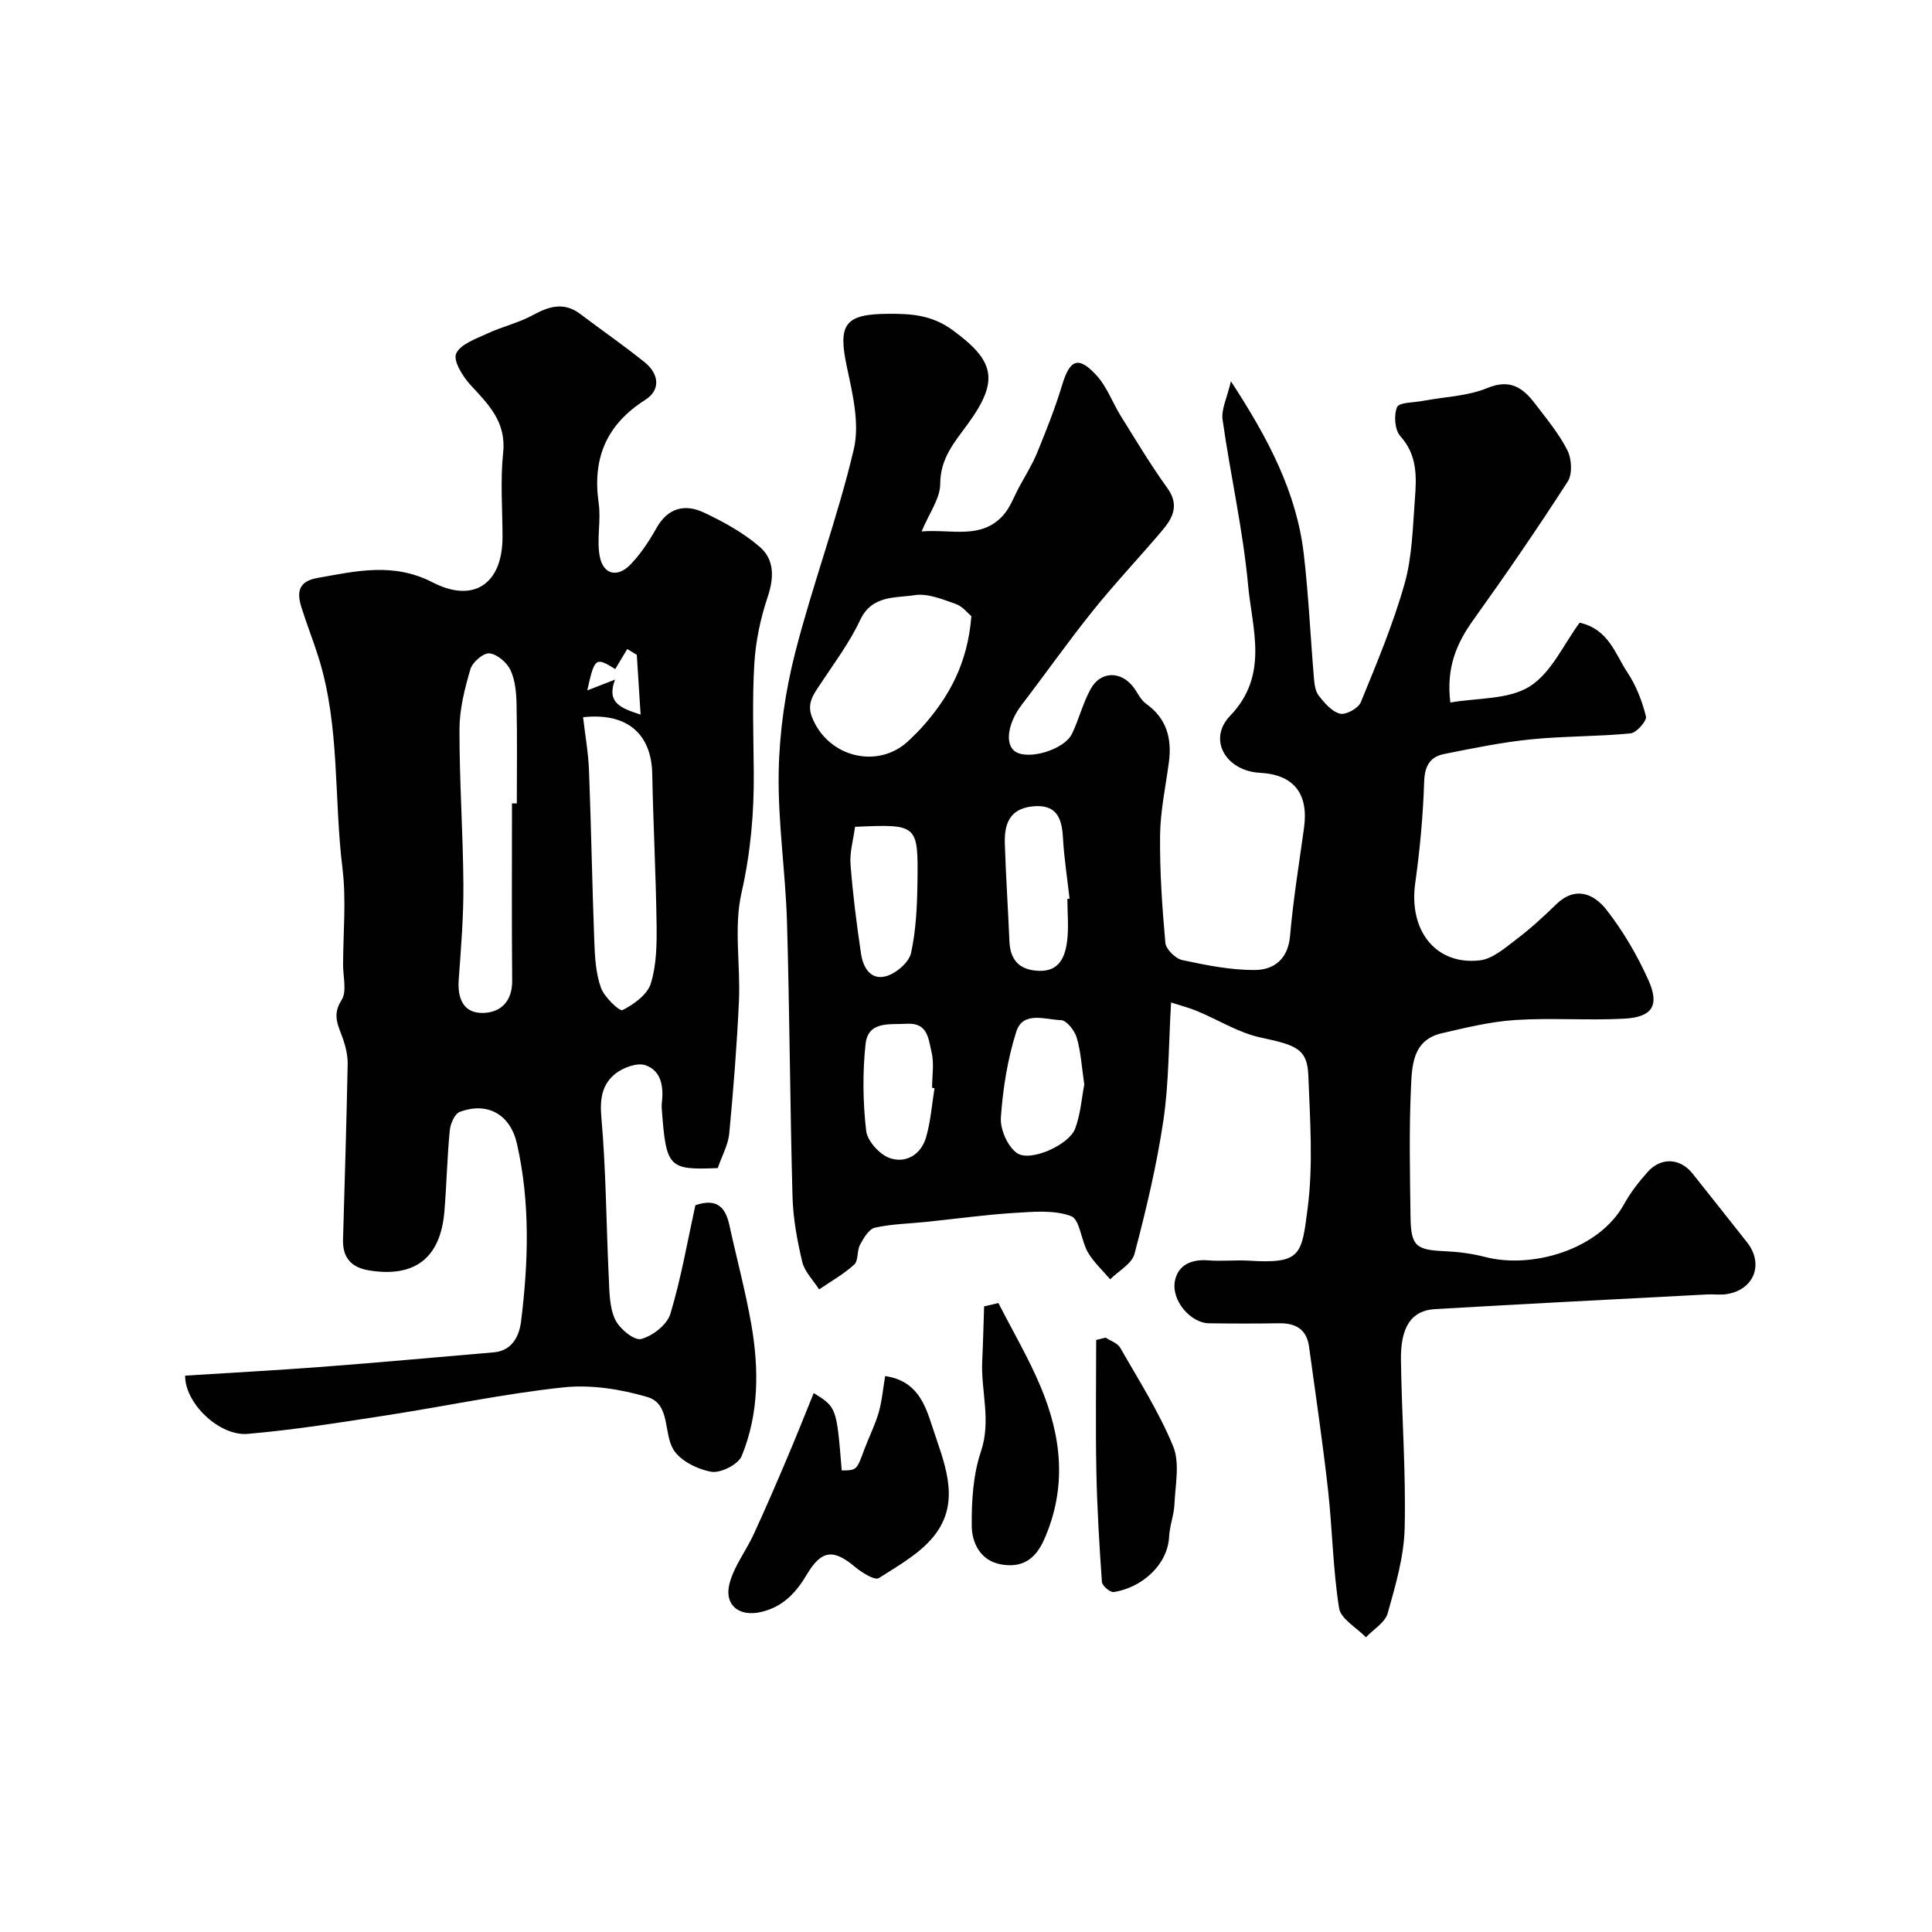
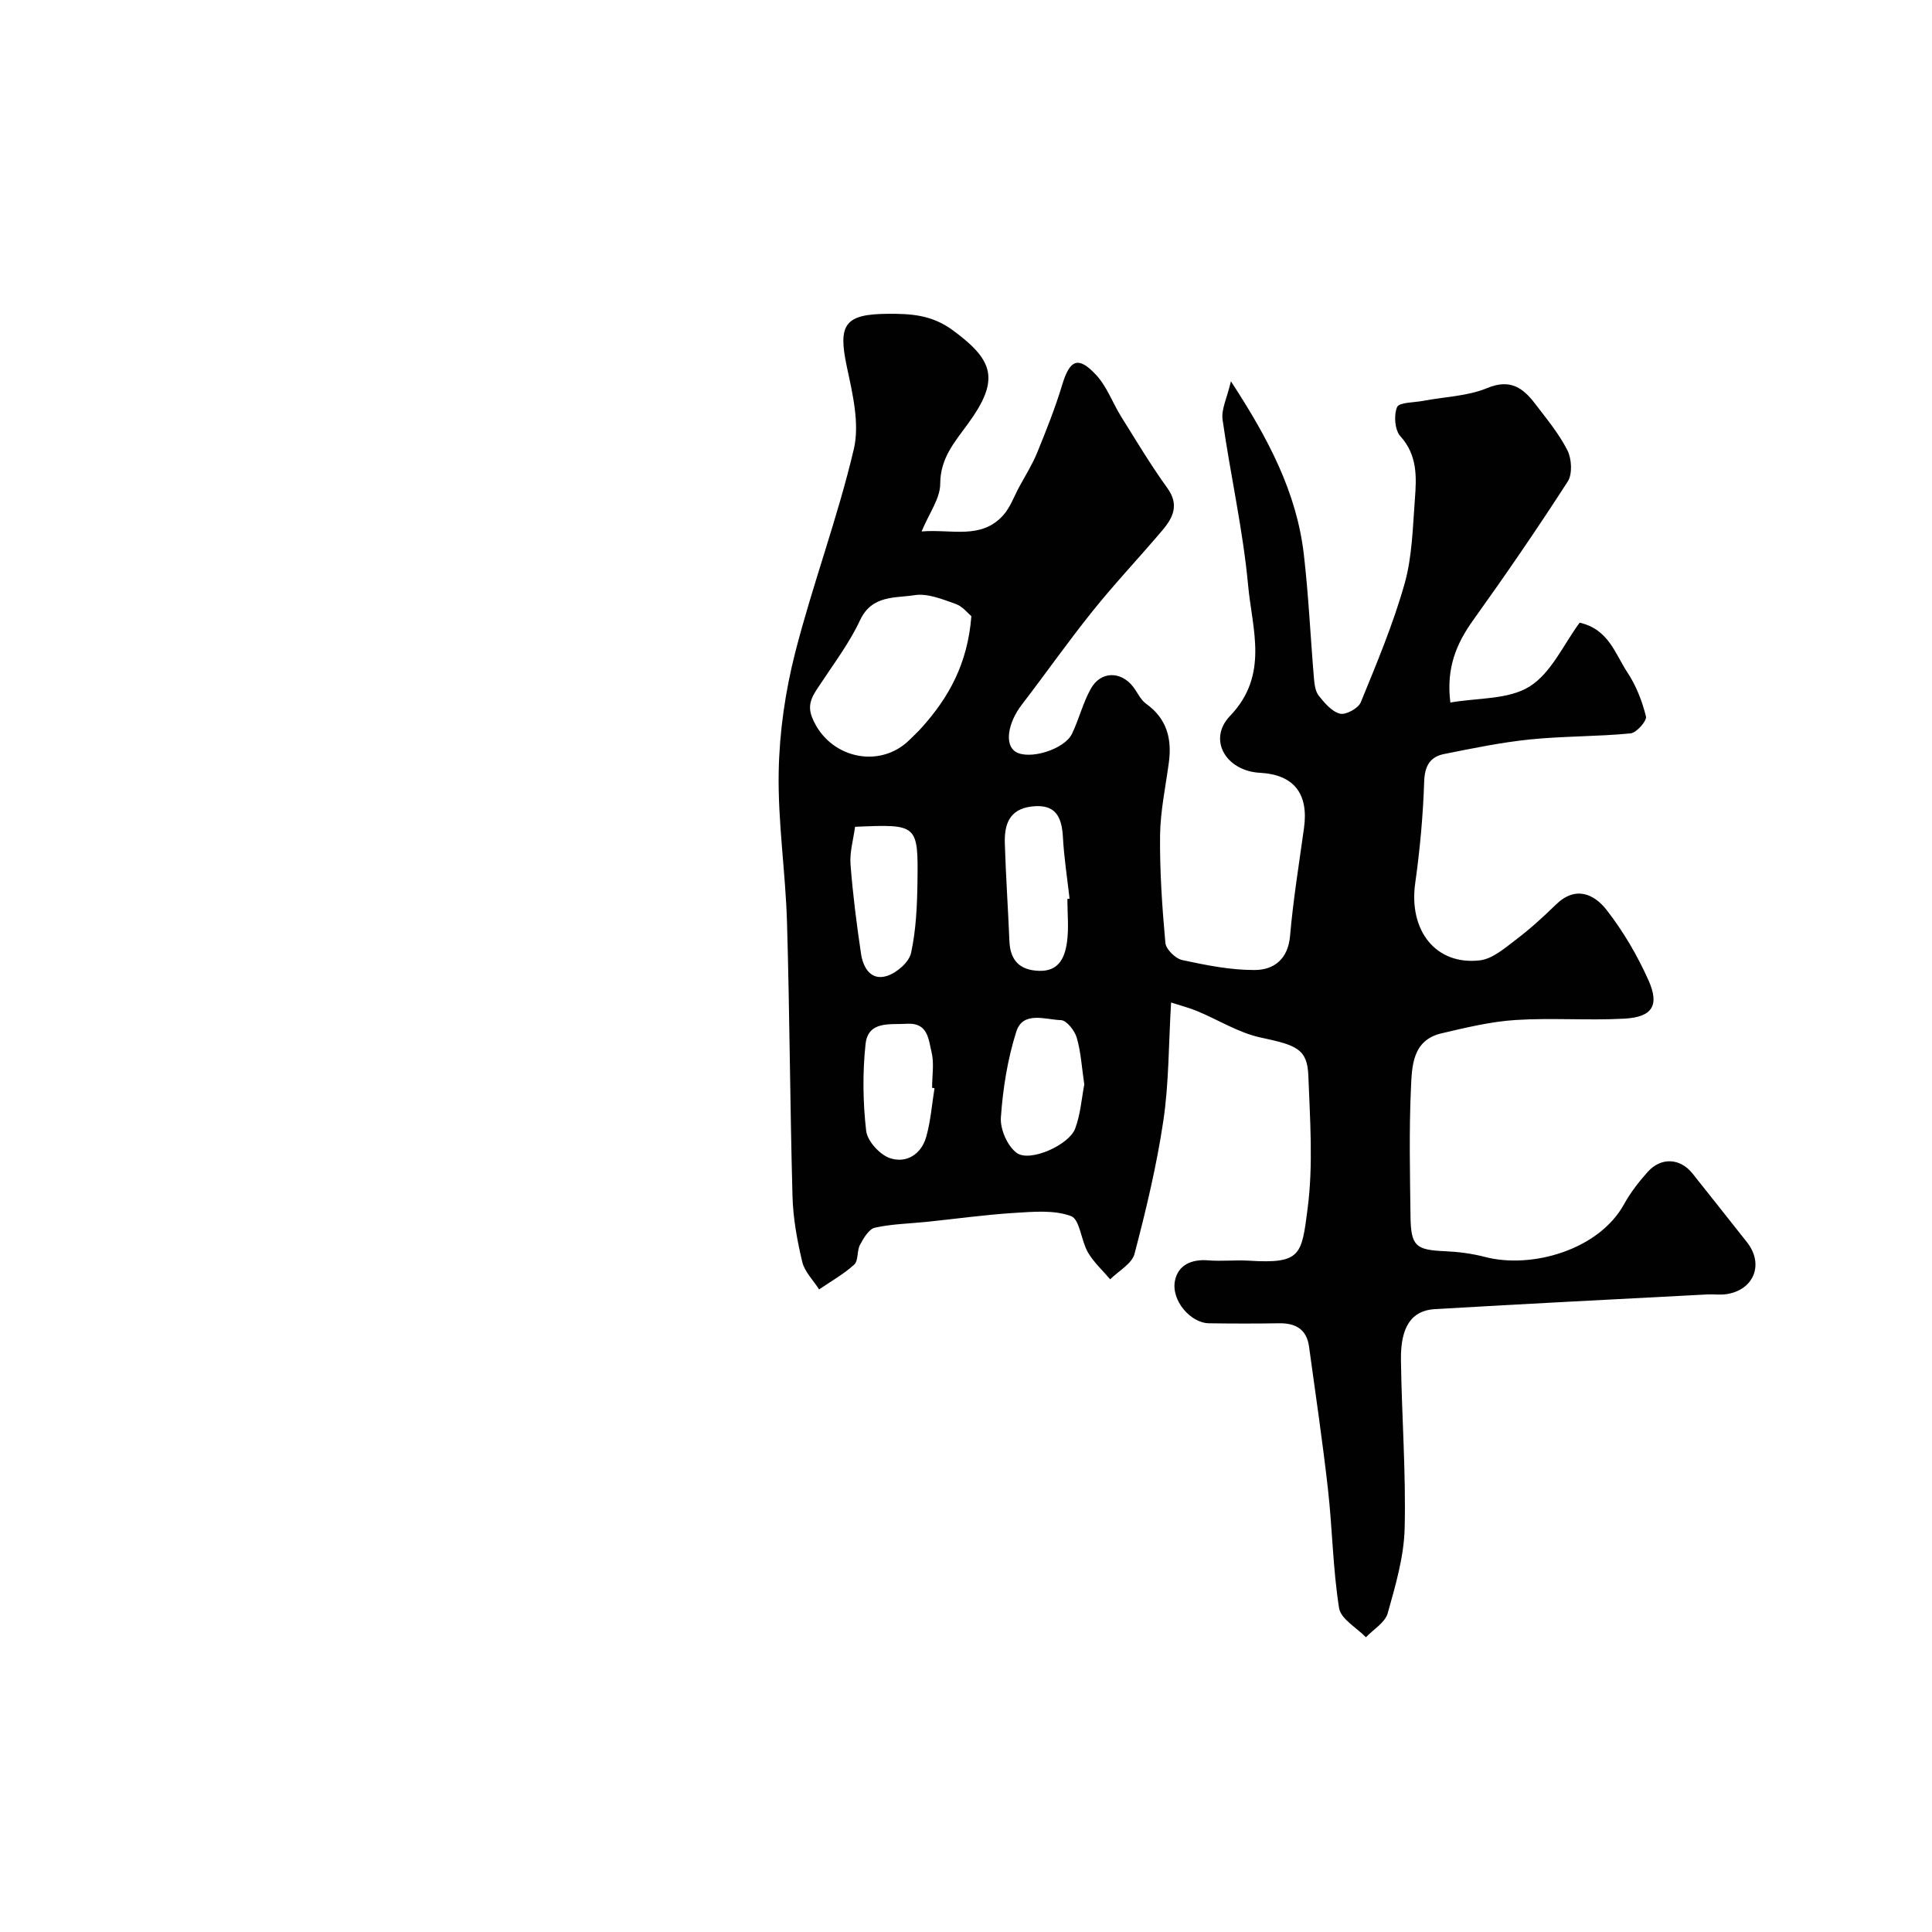
<svg xmlns="http://www.w3.org/2000/svg" enable-background="new 0 0 400 400" viewBox="0 0 400 400">
  <g fill="#010102">
-     <path d="m190.81 110.03c6.18-.52 12.31 1.75 16.88-3.34 1.46-1.62 2.24-3.86 3.3-5.83 1.29-2.38 2.75-4.7 3.77-7.2 1.87-4.58 3.71-9.21 5.14-13.94 1.59-5.28 3.34-6.1 7.08-2.05 2.21 2.4 3.37 5.74 5.14 8.58 3.11 4.97 6.12 10.03 9.55 14.77 2.55 3.52 1.18 6.19-1.05 8.82-4.73 5.58-9.77 10.91-14.35 16.61-5.09 6.33-9.77 13-14.72 19.45-2.9 3.78-3.6 8.26-1.31 9.73 2.77 1.78 10.13-.43 11.71-3.72 1.46-3.04 2.26-6.41 3.9-9.33 2.05-3.66 6.22-3.68 8.77-.37.89 1.16 1.52 2.67 2.65 3.48 4.3 3.07 5.39 7.23 4.73 12.16-.67 5.03-1.76 10.06-1.82 15.1-.08 7.42.43 14.87 1.1 22.27.12 1.32 2.09 3.25 3.49 3.55 4.93 1.06 9.98 2.08 14.99 2.06 3.95-.01 6.91-2.2 7.33-7.05.65-7.48 1.86-14.91 2.89-22.35.99-7.13-2.12-11.06-9.12-11.43-7.03-.37-10.9-6.88-6.18-11.79 8.1-8.45 4.56-17.96 3.73-27.01-1.06-11.5-3.67-22.86-5.29-34.32-.3-2.14.93-4.49 1.73-7.94 7.77 11.9 13.6 23 15.09 35.81.99 8.49 1.37 17.05 2.09 25.58.11 1.27.27 2.77 1 3.7 1.2 1.52 2.72 3.31 4.41 3.73 1.21.3 3.78-1.11 4.29-2.35 3.31-8.08 6.71-16.19 9.08-24.58 1.58-5.6 1.68-11.66 2.13-17.53.35-4.56.53-9.07-3.01-12.99-1.16-1.28-1.39-4.34-.68-6.02.42-1.01 3.47-.93 5.35-1.29 4.46-.85 9.22-.96 13.32-2.66 4.8-1.98 7.43-.01 9.94 3.29 2.37 3.11 4.92 6.17 6.66 9.61.89 1.77 1.06 4.91.06 6.46-6.27 9.73-12.83 19.28-19.57 28.69-3.48 4.86-5.62 9.89-4.73 17.06 5.63-.99 12.02-.57 16.41-3.32 4.51-2.83 7.06-8.77 10.36-13.21 6.03 1.37 7.35 6.48 9.87 10.27 1.81 2.72 3.07 5.96 3.86 9.14.22.91-1.96 3.39-3.19 3.51-6.9.67-13.88.55-20.78 1.25-5.98.61-11.91 1.84-17.82 3.02-2.91.58-4.02 2.45-4.13 5.71-.23 7.04-.88 14.09-1.86 21.07-1.36 9.76 4.26 17 13.39 15.94 2.61-.3 5.13-2.51 7.4-4.23 2.94-2.22 5.69-4.72 8.33-7.3 4.05-3.96 7.9-2.26 10.53 1.12 3.45 4.44 6.38 9.44 8.67 14.58 2.31 5.2.74 7.58-4.99 7.9-7.5.41-15.07-.2-22.56.28-5.15.33-10.27 1.58-15.32 2.76-6.07 1.42-6.12 6.84-6.33 11.39-.4 8.81-.2 17.66-.09 26.49.08 6.19 1.1 6.97 7.15 7.23 2.77.12 5.58.49 8.25 1.18 9.72 2.54 23.62-1.47 28.81-10.91 1.33-2.41 3.07-4.65 4.91-6.7 2.75-3.07 6.69-2.86 9.23.3 3.79 4.73 7.52 9.5 11.29 14.24 3.59 4.51 1.52 9.9-4.21 10.78-1.3.2-2.66-.01-3.99.06-18.8.99-37.6 1.94-56.4 3.04-4.82.28-7.12 3.64-7.02 10.54.16 11.6 1.05 23.21.77 34.8-.14 5.91-1.89 11.86-3.51 17.62-.54 1.93-2.95 3.34-4.51 4.98-1.93-2-5.21-3.79-5.56-6.05-1.28-8.09-1.38-16.36-2.29-24.51-1.11-9.9-2.58-19.76-3.93-29.63-.49-3.58-2.78-4.88-6.22-4.82-4.83.08-9.67.07-14.5 0-3.78-.05-7.85-4.7-7.04-8.8.64-3.24 3.39-4.5 6.84-4.23 2.81.23 5.67-.1 8.49.07 10.81.68 10.9-1.19 12.14-10.82 1.17-9.01.5-18.31.15-27.46-.21-5.53-2.39-6.33-9.82-7.91-4.59-.97-8.8-3.66-13.21-5.49-1.69-.7-3.48-1.15-5.39-1.77-.52 8.67-.44 16.65-1.6 24.46-1.38 9.29-3.58 18.48-5.97 27.57-.54 2.06-3.3 3.54-5.04 5.28-1.56-1.85-3.41-3.52-4.61-5.58-1.42-2.45-1.67-6.84-3.49-7.51-3.52-1.31-7.81-.9-11.75-.66-6.05.38-12.07 1.22-18.11 1.85-3.59.37-7.25.43-10.75 1.21-1.25.28-2.34 2.16-3.08 3.53-.67 1.24-.31 3.29-1.2 4.11-2.18 1.98-4.82 3.46-7.27 5.14-1.21-1.9-3.01-3.66-3.5-5.73-1.05-4.43-1.89-9-2.01-13.54-.52-18.93-.59-37.87-1.14-56.79-.31-10.38-1.91-20.75-1.72-31.1.15-8.27 1.37-16.69 3.42-24.71 3.62-14.14 8.79-27.89 12.13-42.08 1.25-5.32-.26-11.52-1.45-17.12-1.85-8.73-.45-10.87 8.54-10.92 4.77-.03 9.05.21 13.4 3.4 8.5 6.24 9.79 10.24 3.18 19.32-2.88 3.96-5.76 7.16-5.78 12.53-.02 3.01-2.27 5.99-3.85 9.81zm10.3 17.55c-.68-.56-1.8-2.04-3.27-2.55-2.73-.96-5.79-2.23-8.47-1.81-4.03.64-8.85-.07-11.3 5.18-2.17 4.65-5.33 8.84-8.17 13.15-1.42 2.15-2.94 4.02-1.78 6.94 3.33 8.44 13.95 10.93 20.24 4.64.82-.82 1.69-1.61 2.46-2.48 5.57-6.2 9.52-13.18 10.29-23.07zm23.38 96.96c-.53-3.61-.7-6.77-1.57-9.72-.43-1.46-2.1-3.58-3.26-3.61-3.23-.1-7.87-1.96-9.25 2.39-1.81 5.7-2.77 11.78-3.19 17.76-.17 2.45 1.38 6 3.33 7.37 2.74 1.92 10.76-1.67 12.04-5.04 1.13-3 1.35-6.34 1.9-9.15zm-3.5-38.43c.15-.02.3-.03.45-.05-.47-4.22-1.14-8.43-1.37-12.67-.23-4.25-1.48-6.99-6.44-6.42-4.78.56-5.71 3.85-5.59 7.73.21 6.73.67 13.45.95 20.18.17 3.97 2.13 5.98 6.11 6.12 4.16.15 5.37-2.79 5.81-5.96.4-2.92.08-5.95.08-8.93zm-43.96-14.93c-.36 2.69-1.13 5.27-.94 7.77.47 6.18 1.26 12.34 2.17 18.47.43 2.9 2.02 5.71 5.4 4.63 2.03-.65 4.56-2.85 4.97-4.77 1.03-4.75 1.25-9.73 1.32-14.62.16-12.03.04-12.04-12.92-11.48zm16.45 54.11c-.17-.02-.33-.05-.5-.07 0-2.49.46-5.09-.12-7.43-.63-2.56-.71-6.1-5.08-5.83-3.56.22-8.06-.66-8.58 4.24-.63 5.92-.55 12.01.13 17.92.24 2.11 2.79 4.92 4.89 5.65 3.4 1.17 6.53-.77 7.55-4.42.92-3.26 1.17-6.7 1.71-10.06z" />
-     <path d="m148.6 241.84c-10.23.42-10.68-.07-11.59-12.31-.02-.33-.04-.67 0-1 .4-3.33.05-6.77-3.35-7.98-1.68-.6-4.54.44-6.15 1.67-2.81 2.16-3.35 5.17-3.01 9.05.98 11.03 1.01 22.15 1.54 33.23.14 2.93.12 6.11 1.3 8.65.88 1.91 3.95 4.44 5.38 4.08 2.38-.61 5.39-2.96 6.07-5.2 2.24-7.43 3.56-15.14 5.18-22.5 4.52-1.55 6.24.48 7.04 4.12 1.49 6.82 3.31 13.57 4.52 20.43 1.62 9.24 1.64 18.57-1.97 27.37-.72 1.76-4.38 3.6-6.31 3.26-2.88-.51-6.48-2.3-7.87-4.66-2.02-3.44-.59-9.41-5.34-10.81-5.54-1.63-11.7-2.61-17.39-2-12.3 1.31-24.46 3.91-36.71 5.8-9.52 1.47-19.06 3-28.65 3.83-5.9.51-13.03-6.37-12.96-12.06 9.46-.6 18.98-1.11 28.49-1.83 11.8-.9 23.59-1.98 35.38-2.99 3.91-.33 5.31-3.46 5.68-6.4 1.52-12.29 1.92-24.62-.86-36.83-1.36-5.98-6.05-8.72-11.84-6.55-1.04.39-1.93 2.45-2.06 3.83-.54 5.57-.65 11.19-1.11 16.77-.8 9.66-6.14 13.76-15.62 12.21-3.66-.6-5.48-2.63-5.37-6.39.35-12.1.72-24.19.96-36.29.03-1.74-.39-3.57-.96-5.23-.92-2.67-2.36-4.89-.31-8.04 1.15-1.77.31-4.86.32-7.36.02-6.66.68-13.41-.13-19.97-1.78-14.44-.51-29.23-4.87-43.36-1.1-3.56-2.49-7.04-3.61-10.6-.97-3.07-.74-5.41 3.3-6.12 8.03-1.42 15.7-3.28 23.84.91 8.62 4.44 14.48.19 14.48-9.36 0-5.83-.48-11.71.13-17.48.67-6.38-3.02-9.99-6.76-14.03-1.61-1.74-3.63-5.03-2.97-6.49.89-1.97 4.09-3.05 6.46-4.16 3.05-1.42 6.42-2.18 9.36-3.78 3.39-1.84 6.48-2.83 9.88-.26 4.43 3.35 9 6.51 13.33 9.99 2.95 2.37 3.39 5.71.13 7.78-8.06 5.13-10.98 12.1-9.65 21.4.52 3.61-.45 7.45.22 11.01.71 3.76 3.64 4.48 6.33 1.72 2.14-2.2 3.89-4.87 5.4-7.56 2.38-4.25 5.93-5.08 9.86-3.22 4.09 1.93 8.19 4.19 11.58 7.13 3 2.6 2.94 6.36 1.59 10.36-1.49 4.43-2.48 9.17-2.76 13.84-.44 7.47-.17 14.99-.11 22.48.07 8.4-.65 16.59-2.54 24.92-1.62 7.13-.19 14.92-.53 22.4-.42 9.19-1.15 18.38-2.02 27.55-.27 2.33-1.53 4.58-2.37 7.03zm-42.6-75.51c.33 0 .67 0 1 .01 0-6.81.1-13.63-.05-20.44-.05-2.41-.26-5.02-1.25-7.14-.73-1.58-2.75-3.31-4.36-3.49-1.23-.13-3.52 1.82-3.94 3.26-1.18 4.02-2.26 8.26-2.27 12.41-.03 10.74.74 21.47.81 32.21.05 6.58-.5 13.17-.97 19.75-.27 3.84.99 6.86 4.95 6.82 3.7-.04 6.16-2.36 6.12-6.68-.11-12.24-.04-24.48-.04-36.71zm14.72-17.84c.43 3.7 1.09 7.39 1.23 11.11.45 11.74.65 23.49 1.09 35.23.12 3.25.3 6.64 1.37 9.65.69 1.95 3.85 4.96 4.48 4.65 2.34-1.18 5.13-3.2 5.85-5.5 1.19-3.82 1.25-8.1 1.2-12.18-.14-10.42-.7-20.83-.9-31.24-.17-8.26-5.18-12.71-14.32-11.72zm11.91-.54c-.28-4.35-.53-8.37-.79-12.38-.66-.4-1.32-.79-1.98-1.19-.82 1.36-1.63 2.73-2.48 4.14-4.07-2.52-4.28-2.39-5.79 4.42 1.71-.67 3.28-1.28 5.75-2.24-1.83 4.79 1.17 5.92 5.29 7.25z" />
-     <path d="m183.26 284.9c6.5.94 8.23 5.72 9.71 10.31 2.33 7.23 5.95 14.95.98 22.03-2.82 4.03-7.69 6.74-12 9.49-.84.54-3.56-1.17-4.97-2.35-4.34-3.65-6.87-3.54-9.87 1.51-2.27 3.82-4.92 6.72-9.39 7.82-4.75 1.17-7.97-1.44-6.6-6.16 1.01-3.48 3.38-6.54 4.92-9.89 2.42-5.24 4.7-10.54 6.95-15.84 1.86-4.37 3.6-8.79 5.48-13.4 4.74 2.95 4.74 2.95 5.8 16.02 3.12-.03 3.09-.04 4.67-4.33.95-2.56 2.21-5.01 2.97-7.62.7-2.41.9-4.97 1.35-7.59z" />
-     <path d="m206.71 269.78c2.92 5.72 6.2 11.3 8.69 17.2 4.41 10.44 5.57 21.04.73 31.87-1.9 4.24-4.78 5.79-8.93 5.03-4.2-.77-5.98-4.42-6.01-7.95-.05-5.16.28-10.61 1.91-15.44 2.16-6.42-.04-12.5.26-18.72.18-3.77.26-7.54.39-11.3.98-.23 1.97-.46 2.96-.69z" />
-     <path d="m228.91 276.94c1.02.68 2.45 1.12 3 2.07 3.84 6.72 8.06 13.32 10.98 20.44 1.42 3.46.44 7.96.27 11.97-.1 2.26-1 4.48-1.11 6.74-.29 5.85-5.67 10.56-11.47 11.46-.72.11-2.39-1.3-2.44-2.09-.54-7.61-.99-15.23-1.15-22.85-.18-9.08-.04-18.17-.04-27.25.65-.16 1.31-.32 1.96-.49z" />
+     <path d="m190.81 110.03c6.18-.52 12.31 1.75 16.88-3.34 1.46-1.62 2.24-3.86 3.3-5.83 1.29-2.38 2.75-4.7 3.77-7.2 1.87-4.58 3.71-9.21 5.14-13.94 1.59-5.28 3.34-6.1 7.08-2.05 2.21 2.4 3.37 5.74 5.14 8.58 3.11 4.97 6.12 10.03 9.55 14.77 2.55 3.52 1.18 6.19-1.05 8.82-4.73 5.58-9.77 10.91-14.35 16.61-5.09 6.33-9.77 13-14.72 19.45-2.9 3.78-3.6 8.26-1.31 9.73 2.77 1.78 10.13-.43 11.71-3.72 1.46-3.04 2.26-6.41 3.9-9.33 2.05-3.66 6.22-3.68 8.77-.37.89 1.16 1.52 2.67 2.65 3.48 4.3 3.07 5.39 7.23 4.73 12.16-.67 5.03-1.76 10.06-1.82 15.1-.08 7.42.43 14.87 1.1 22.27.12 1.32 2.09 3.25 3.49 3.55 4.93 1.06 9.98 2.08 14.99 2.06 3.95-.01 6.91-2.2 7.33-7.05.65-7.48 1.86-14.91 2.89-22.35.99-7.13-2.12-11.06-9.12-11.43-7.03-.37-10.9-6.88-6.18-11.79 8.1-8.45 4.56-17.96 3.73-27.01-1.06-11.5-3.67-22.86-5.29-34.32-.3-2.14.93-4.49 1.73-7.94 7.77 11.9 13.6 23 15.09 35.81.99 8.49 1.37 17.05 2.09 25.58.11 1.27.27 2.77 1 3.7 1.2 1.52 2.72 3.31 4.41 3.73 1.21.3 3.78-1.11 4.29-2.35 3.31-8.08 6.71-16.19 9.08-24.58 1.58-5.6 1.68-11.66 2.13-17.53.35-4.56.53-9.07-3.01-12.99-1.16-1.28-1.39-4.34-.68-6.02.42-1.01 3.47-.93 5.35-1.29 4.46-.85 9.22-.96 13.32-2.66 4.8-1.98 7.43-.01 9.94 3.29 2.37 3.11 4.92 6.17 6.66 9.61.89 1.77 1.06 4.91.06 6.46-6.27 9.73-12.83 19.28-19.57 28.69-3.48 4.86-5.62 9.89-4.73 17.06 5.63-.99 12.02-.57 16.41-3.32 4.51-2.83 7.06-8.77 10.36-13.21 6.03 1.37 7.35 6.48 9.87 10.27 1.81 2.72 3.07 5.96 3.86 9.14.22.91-1.96 3.39-3.19 3.51-6.9.67-13.88.55-20.78 1.25-5.98.61-11.91 1.84-17.82 3.02-2.91.58-4.02 2.45-4.13 5.71-.23 7.04-.88 14.09-1.86 21.07-1.36 9.76 4.26 17 13.39 15.94 2.61-.3 5.13-2.51 7.4-4.23 2.94-2.22 5.69-4.72 8.33-7.3 4.05-3.96 7.9-2.26 10.53 1.12 3.45 4.44 6.38 9.44 8.67 14.58 2.31 5.2.74 7.58-4.99 7.9-7.5.41-15.07-.2-22.56.28-5.15.33-10.27 1.58-15.32 2.76-6.07 1.42-6.12 6.84-6.33 11.39-.4 8.81-.2 17.66-.09 26.49.08 6.19 1.1 6.97 7.15 7.23 2.77.12 5.58.49 8.25 1.18 9.72 2.54 23.62-1.47 28.81-10.91 1.33-2.41 3.07-4.65 4.91-6.7 2.75-3.07 6.69-2.86 9.23.3 3.79 4.73 7.52 9.5 11.29 14.24 3.59 4.51 1.52 9.9-4.21 10.78-1.3.2-2.66-.01-3.99.06-18.8.99-37.6 1.94-56.4 3.04-4.82.28-7.12 3.64-7.02 10.54.16 11.6 1.05 23.21.77 34.8-.14 5.91-1.89 11.86-3.51 17.62-.54 1.93-2.95 3.34-4.51 4.98-1.93-2-5.21-3.79-5.56-6.05-1.28-8.09-1.38-16.36-2.29-24.51-1.11-9.9-2.58-19.76-3.93-29.63-.49-3.58-2.78-4.88-6.22-4.82-4.83.08-9.67.07-14.5 0-3.78-.05-7.85-4.7-7.04-8.8.64-3.24 3.39-4.5 6.84-4.23 2.81.23 5.67-.1 8.49.07 10.81.68 10.9-1.19 12.14-10.82 1.17-9.01.5-18.31.15-27.46-.21-5.53-2.39-6.33-9.82-7.91-4.59-.97-8.8-3.66-13.21-5.49-1.69-.7-3.48-1.15-5.39-1.77-.52 8.67-.44 16.65-1.6 24.46-1.38 9.29-3.58 18.48-5.97 27.57-.54 2.06-3.3 3.54-5.04 5.28-1.56-1.85-3.41-3.52-4.61-5.58-1.42-2.45-1.67-6.84-3.49-7.51-3.52-1.31-7.81-.9-11.75-.66-6.05.38-12.07 1.22-18.11 1.85-3.59.37-7.25.43-10.75 1.21-1.25.28-2.34 2.16-3.08 3.53-.67 1.24-.31 3.29-1.2 4.11-2.18 1.98-4.82 3.46-7.27 5.14-1.21-1.9-3.01-3.66-3.5-5.73-1.05-4.43-1.89-9-2.01-13.54-.52-18.93-.59-37.87-1.14-56.79-.31-10.38-1.91-20.75-1.72-31.1.15-8.27 1.37-16.69 3.42-24.71 3.62-14.14 8.79-27.89 12.13-42.08 1.25-5.32-.26-11.52-1.45-17.12-1.85-8.73-.45-10.87 8.54-10.92 4.77-.03 9.05.21 13.4 3.4 8.5 6.24 9.79 10.24 3.18 19.32-2.88 3.96-5.76 7.16-5.78 12.53-.02 3.01-2.27 5.99-3.85 9.81zm10.3 17.55c-.68-.56-1.8-2.04-3.27-2.55-2.73-.96-5.79-2.23-8.47-1.81-4.03.64-8.85-.07-11.3 5.18-2.17 4.65-5.33 8.84-8.17 13.15-1.42 2.15-2.94 4.02-1.78 6.94 3.33 8.44 13.95 10.93 20.24 4.64.82-.82 1.69-1.61 2.46-2.48 5.57-6.2 9.52-13.18 10.29-23.07zm23.38 96.96c-.53-3.61-.7-6.77-1.57-9.72-.43-1.46-2.1-3.58-3.26-3.61-3.23-.1-7.87-1.96-9.25 2.39-1.81 5.7-2.77 11.78-3.19 17.76-.17 2.45 1.38 6 3.33 7.37 2.74 1.92 10.76-1.67 12.04-5.04 1.13-3 1.35-6.34 1.9-9.15m-3.5-38.43c.15-.02.3-.03.45-.05-.47-4.22-1.14-8.43-1.37-12.67-.23-4.25-1.48-6.99-6.44-6.42-4.78.56-5.71 3.85-5.59 7.73.21 6.73.67 13.45.95 20.18.17 3.97 2.13 5.98 6.11 6.12 4.16.15 5.37-2.79 5.81-5.96.4-2.92.08-5.95.08-8.93zm-43.96-14.93c-.36 2.69-1.13 5.27-.94 7.77.47 6.18 1.26 12.34 2.17 18.47.43 2.9 2.02 5.71 5.4 4.63 2.03-.65 4.56-2.85 4.97-4.77 1.03-4.75 1.25-9.73 1.32-14.62.16-12.03.04-12.04-12.92-11.48zm16.45 54.11c-.17-.02-.33-.05-.5-.07 0-2.49.46-5.09-.12-7.43-.63-2.56-.71-6.1-5.08-5.83-3.56.22-8.06-.66-8.58 4.24-.63 5.92-.55 12.01.13 17.92.24 2.11 2.79 4.92 4.89 5.65 3.4 1.17 6.53-.77 7.55-4.42.92-3.26 1.17-6.7 1.71-10.06z" />
  </g>
</svg>